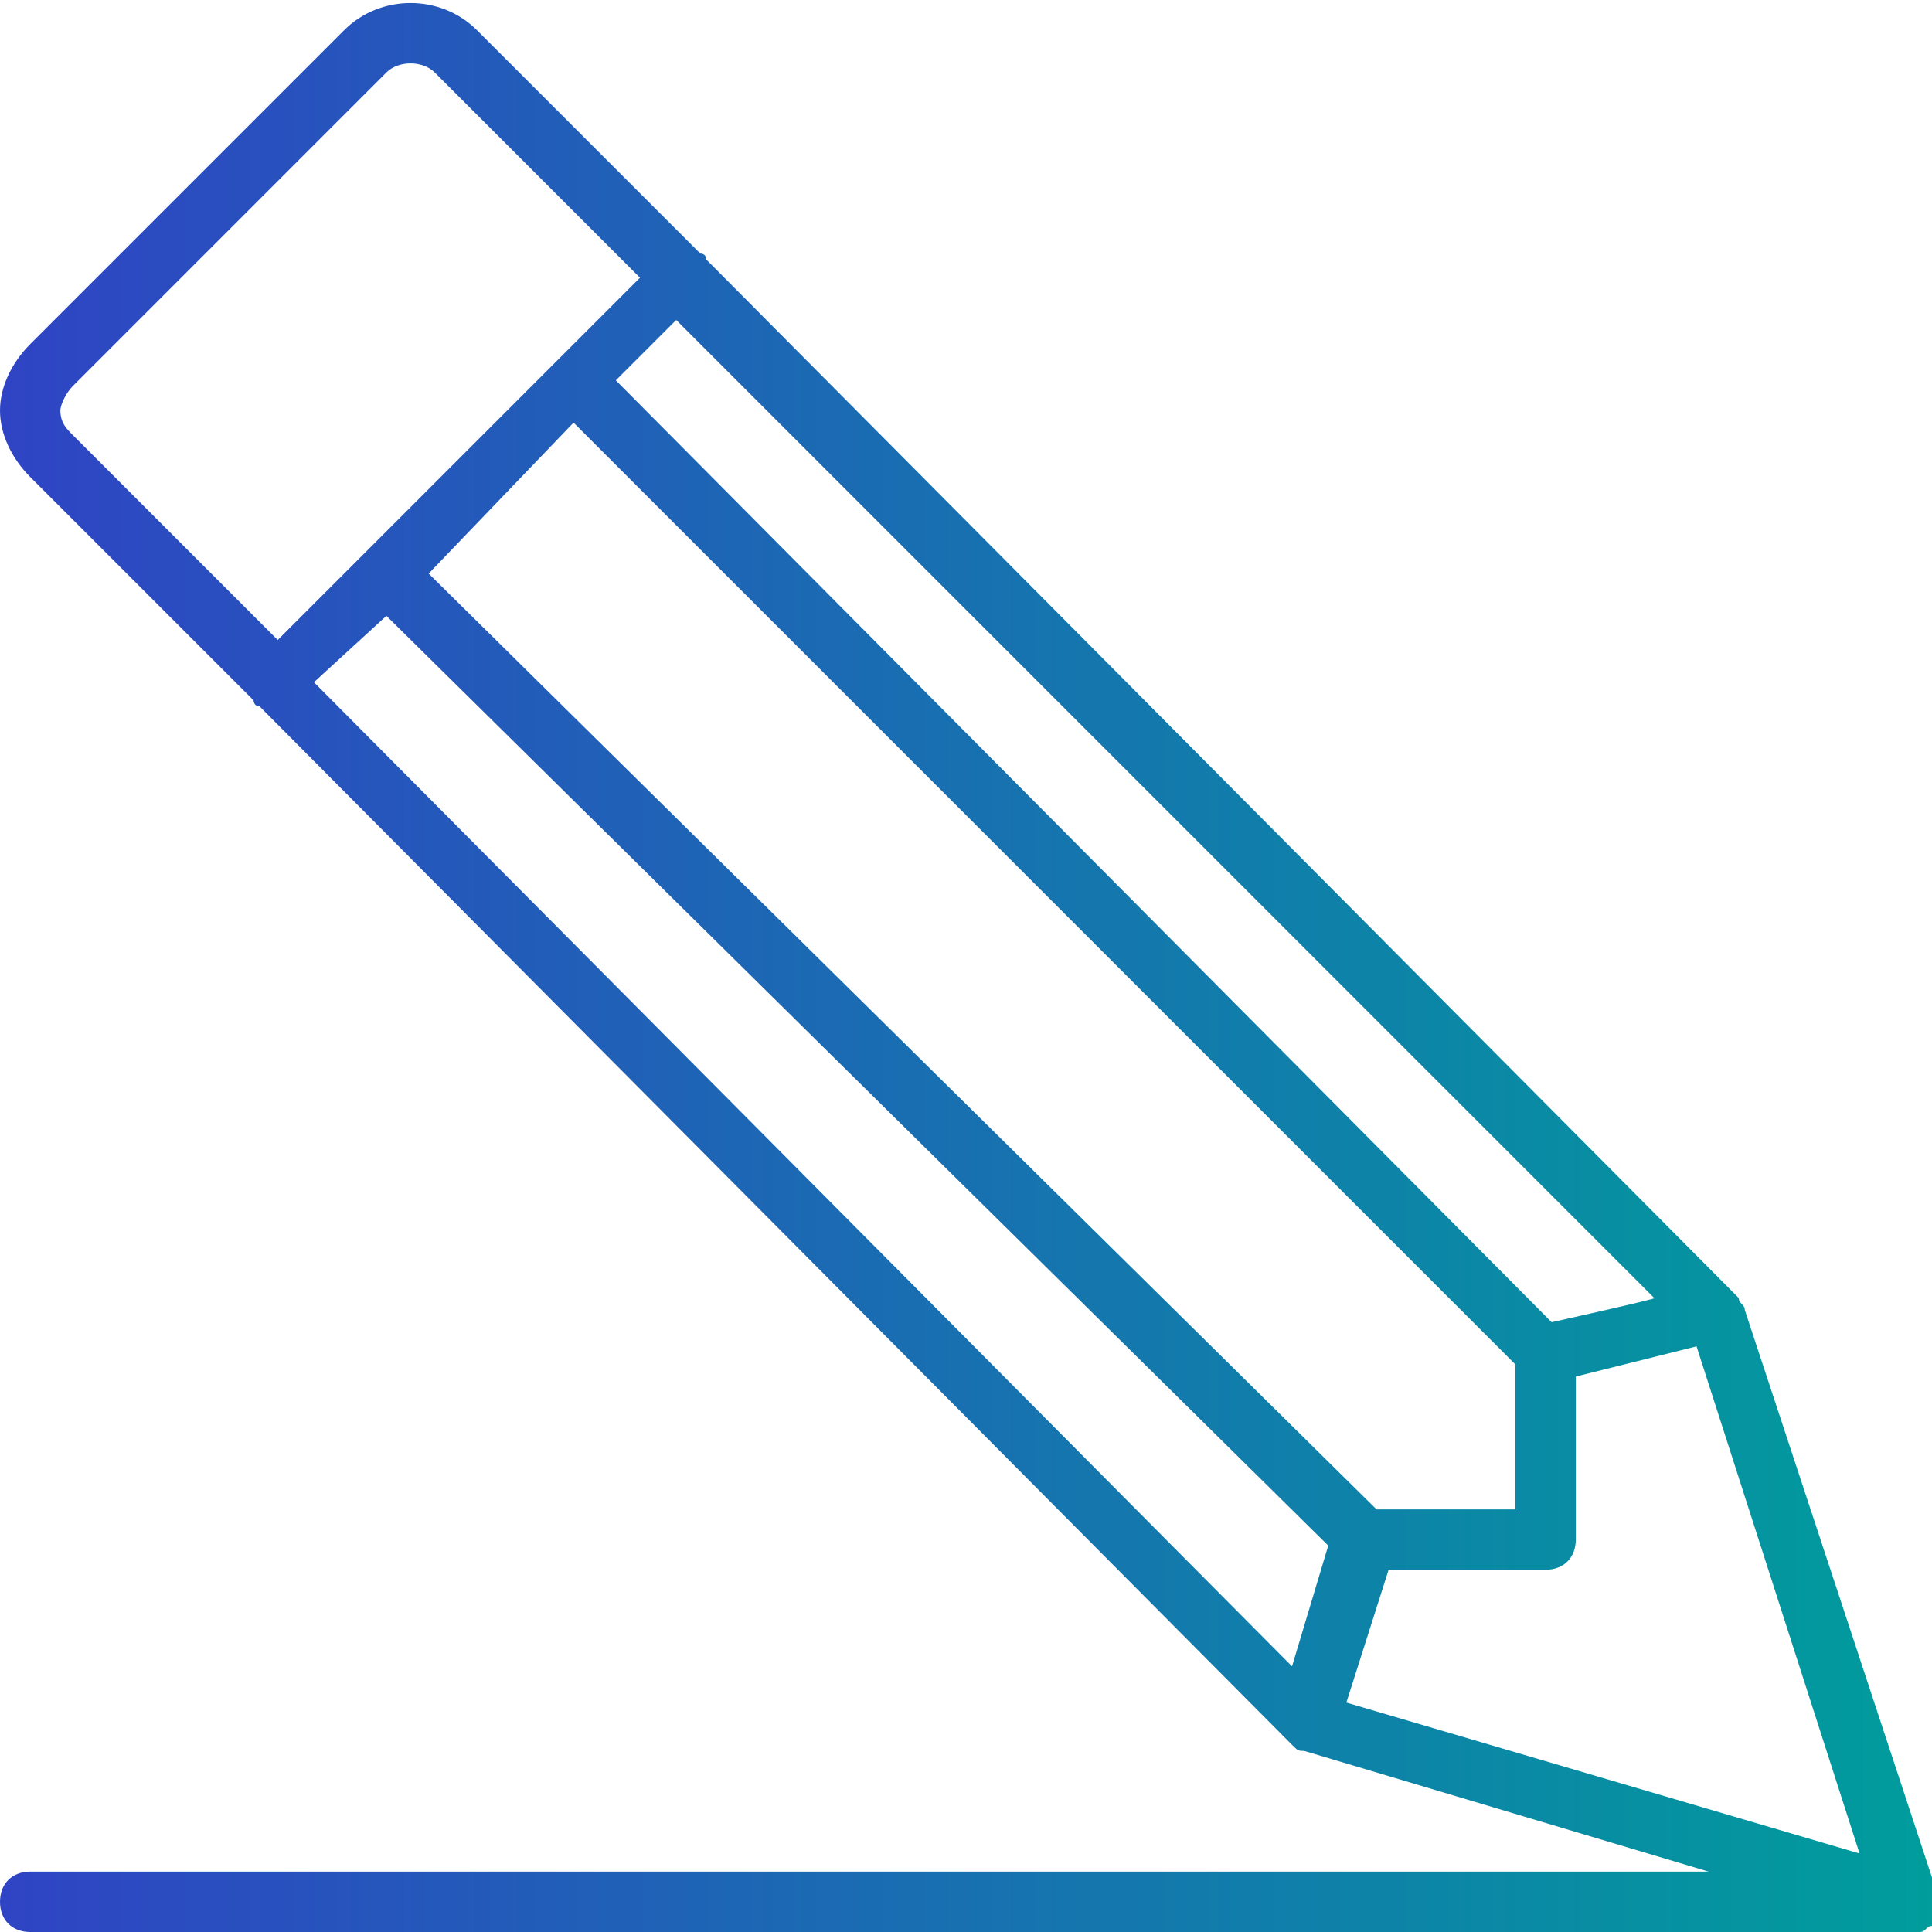
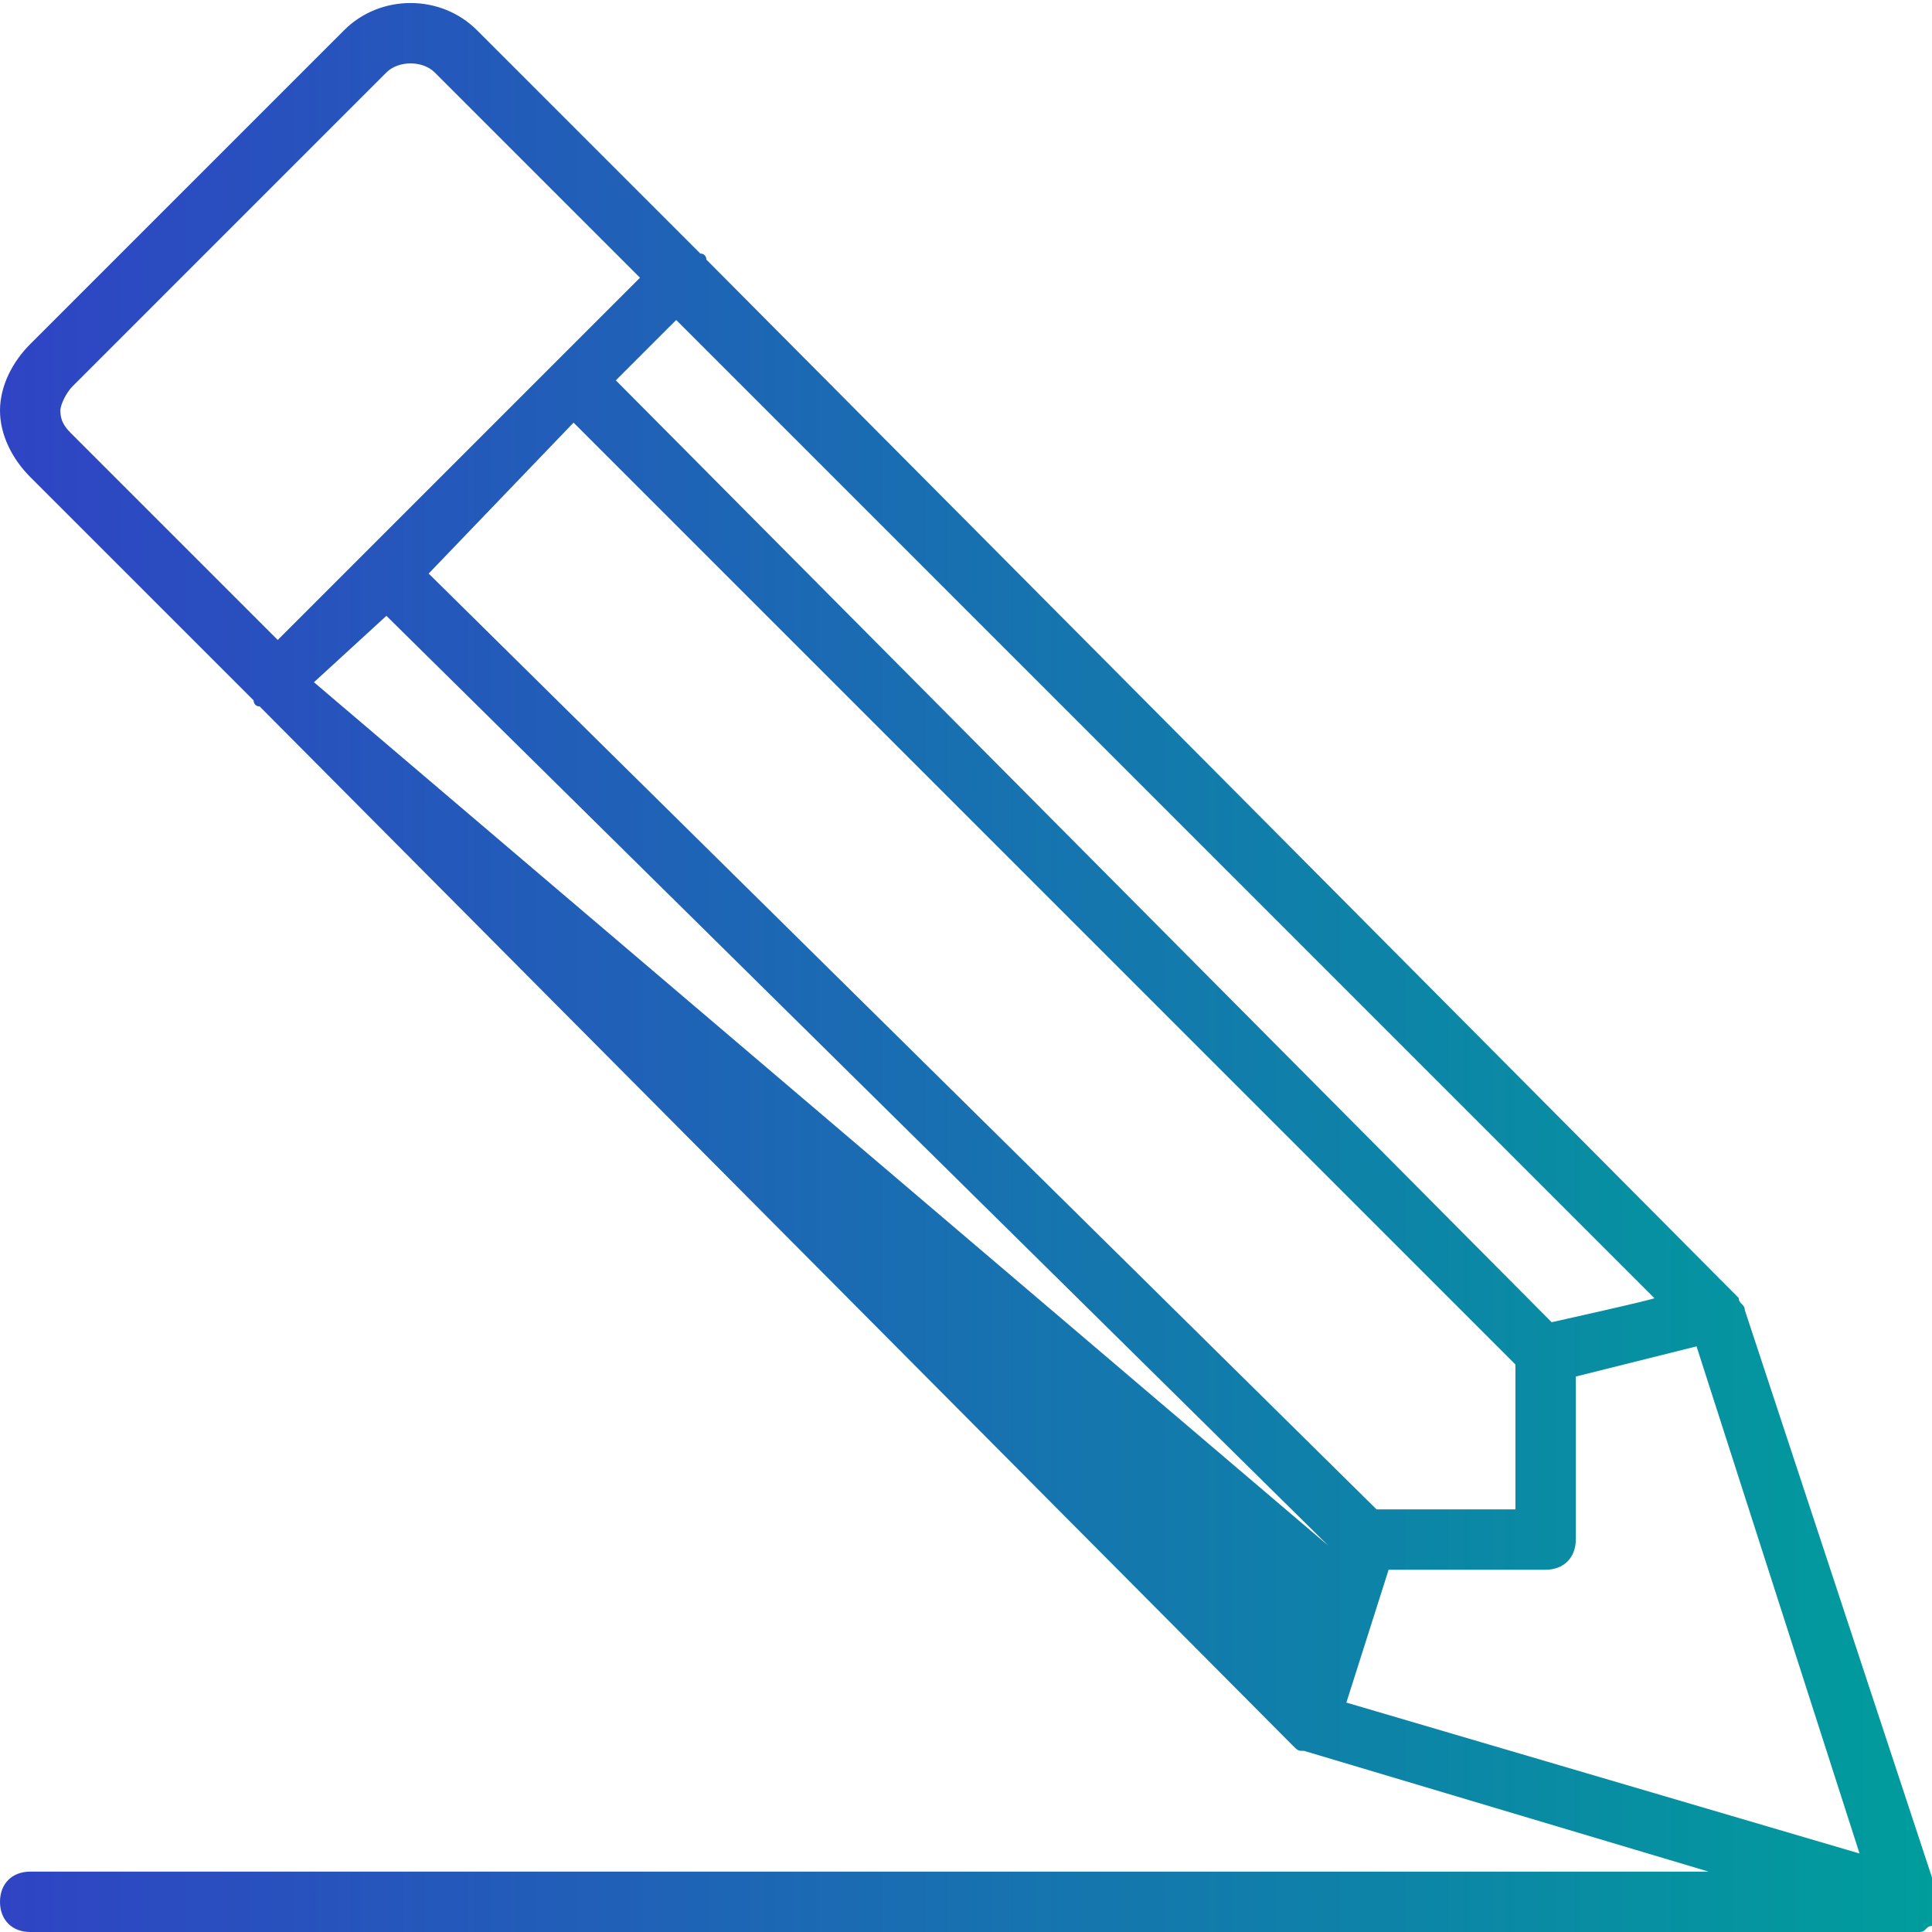
<svg xmlns="http://www.w3.org/2000/svg" version="1.1" id="图层_1" x="0px" y="0px" viewBox="0 0 32 32" style="enable-background:new 0 0 32 32;" xml:space="preserve">
  <style type="text/css">
	.st0{fill:url(#SVGID_1_);}
</style>
  <linearGradient id="SVGID_1_" gradientUnits="userSpaceOnUse" x1="0" y1="15.998" x2="32.112" y2="15.998">
    <stop offset="0" style="stop-color:#2F44C4" />
    <stop offset="1" style="stop-color:#009D9C" />
  </linearGradient>
-   <path class="st0" d="M0,31.5C0,31.8,0.2,32,0.5,32h31.1c0.1,0,0.1,0,0.2,0s0.1-0.1,0.2-0.1c0,0,0,0,0,0c0,0,0,0,0,0  c0.1-0.1,0.1-0.1,0.1-0.2c0,0,0,0,0-0.1c0,0,0,0,0-0.1c0,0,0-0.1,0-0.1c0,0,0,0,0,0l-3.2-9.7c0-0.1-0.1-0.1-0.1-0.2L11.7,4.3  c0,0,0-0.1-0.1-0.1L7.9,0.5c-0.6-0.6-1.6-0.6-2.2,0L0.5,5.7C0.2,6,0,6.4,0,6.8s0.2,0.8,0.5,1.1l3.7,3.7c0,0,0,0.1,0.1,0.1l17.1,17.2  c0.1,0.1,0.1,0.1,0.2,0.1l6.7,2H0.5C0.2,31,0,31.2,0,31.5z M6.4,10.2L22,25.6l-0.6,2L5.2,11.3C5.2,11.3,6.4,10.2,6.4,10.2z M22.8,25  L7.1,9.5L9.5,7l15.6,15.6V25H22.8z M25.7,21.9L10.2,6.3l1-1l16.2,16.2C27.5,21.5,25.7,21.9,25.7,21.9z M23,26h2.6  c0.3,0,0.5-0.2,0.5-0.5v-2.7l2-0.5l2.7,8.4l-8.5-2.5L23,26z M1,6.8c0-0.1,0.1-0.3,0.2-0.4l5.2-5.2C6.6,1,7,1,7.2,1.2l3.4,3.4l-6,6  L1.2,7.2C1.1,7.1,1,7,1,6.8z" />
+   <path class="st0" d="M0,31.5C0,31.8,0.2,32,0.5,32h31.1c0.1,0,0.1,0,0.2,0s0.1-0.1,0.2-0.1c0,0,0,0,0,0c0,0,0,0,0,0  c0.1-0.1,0.1-0.1,0.1-0.2c0,0,0,0,0-0.1c0,0,0,0,0-0.1c0,0,0-0.1,0-0.1c0,0,0,0,0,0l-3.2-9.7c0-0.1-0.1-0.1-0.1-0.2L11.7,4.3  c0,0,0-0.1-0.1-0.1L7.9,0.5c-0.6-0.6-1.6-0.6-2.2,0L0.5,5.7C0.2,6,0,6.4,0,6.8s0.2,0.8,0.5,1.1l3.7,3.7c0,0,0,0.1,0.1,0.1l17.1,17.2  c0.1,0.1,0.1,0.1,0.2,0.1l6.7,2H0.5C0.2,31,0,31.2,0,31.5z M6.4,10.2L22,25.6L5.2,11.3C5.2,11.3,6.4,10.2,6.4,10.2z M22.8,25  L7.1,9.5L9.5,7l15.6,15.6V25H22.8z M25.7,21.9L10.2,6.3l1-1l16.2,16.2C27.5,21.5,25.7,21.9,25.7,21.9z M23,26h2.6  c0.3,0,0.5-0.2,0.5-0.5v-2.7l2-0.5l2.7,8.4l-8.5-2.5L23,26z M1,6.8c0-0.1,0.1-0.3,0.2-0.4l5.2-5.2C6.6,1,7,1,7.2,1.2l3.4,3.4l-6,6  L1.2,7.2C1.1,7.1,1,7,1,6.8z" />
</svg>